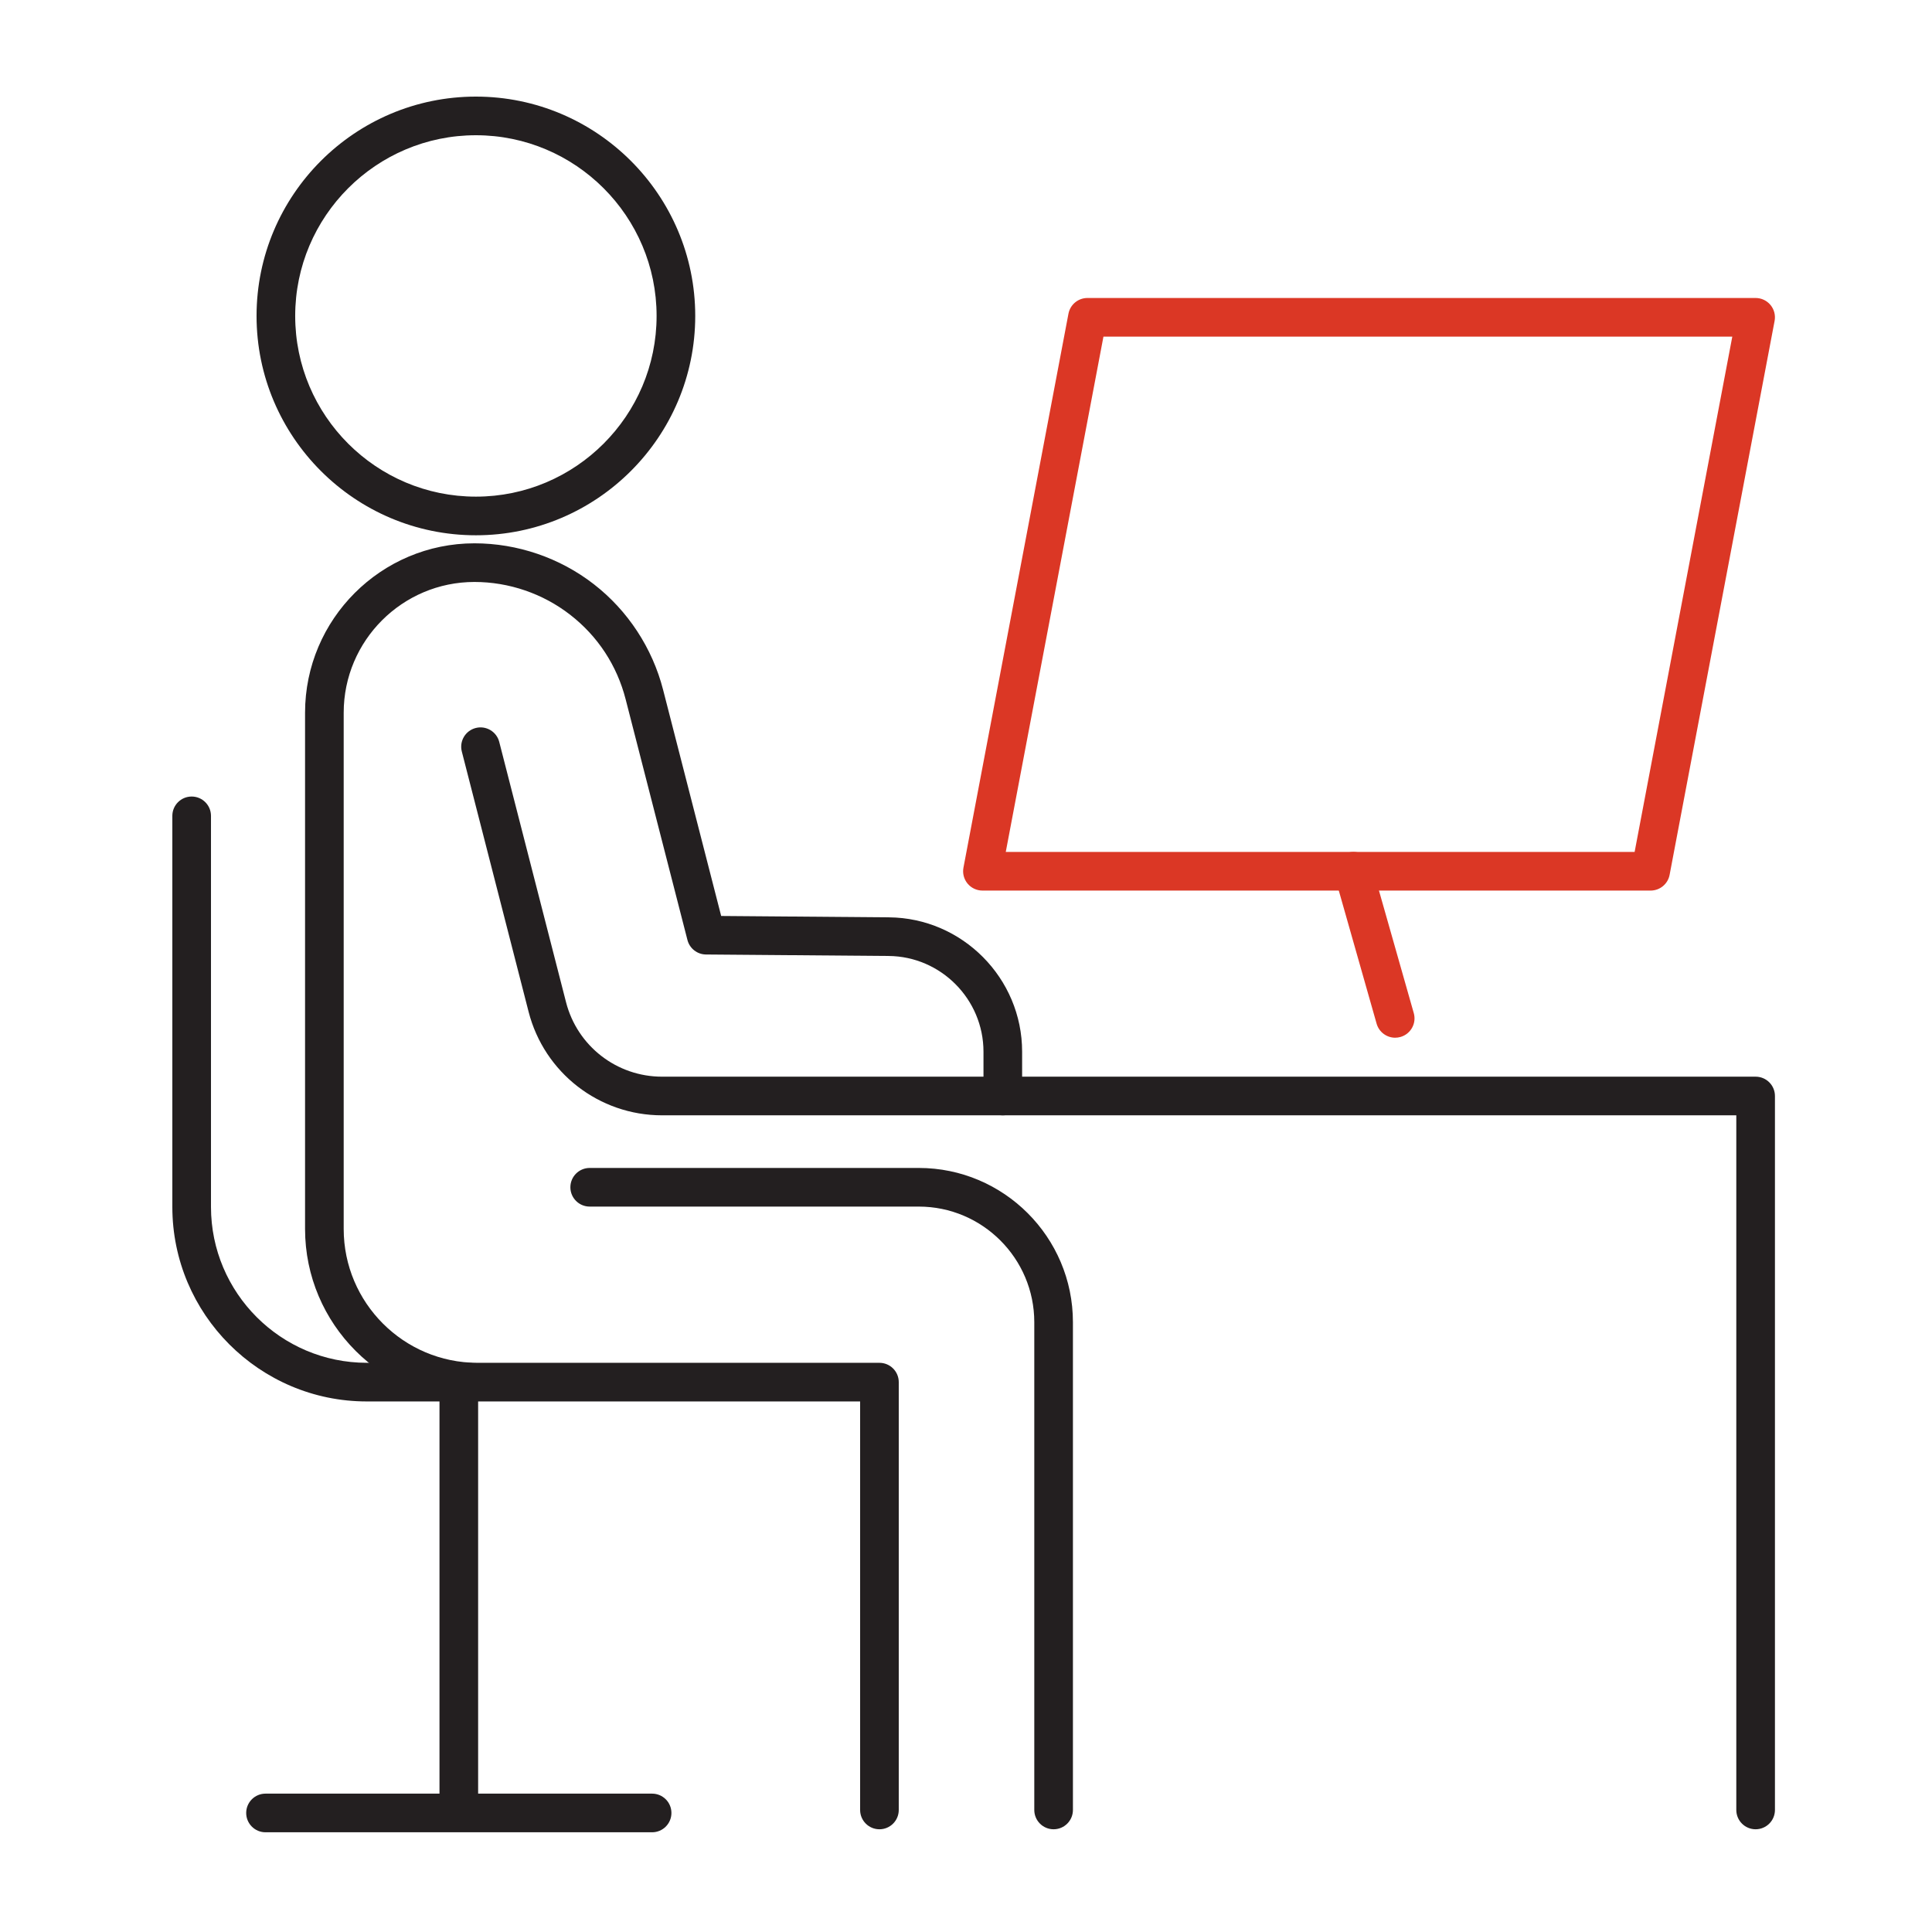
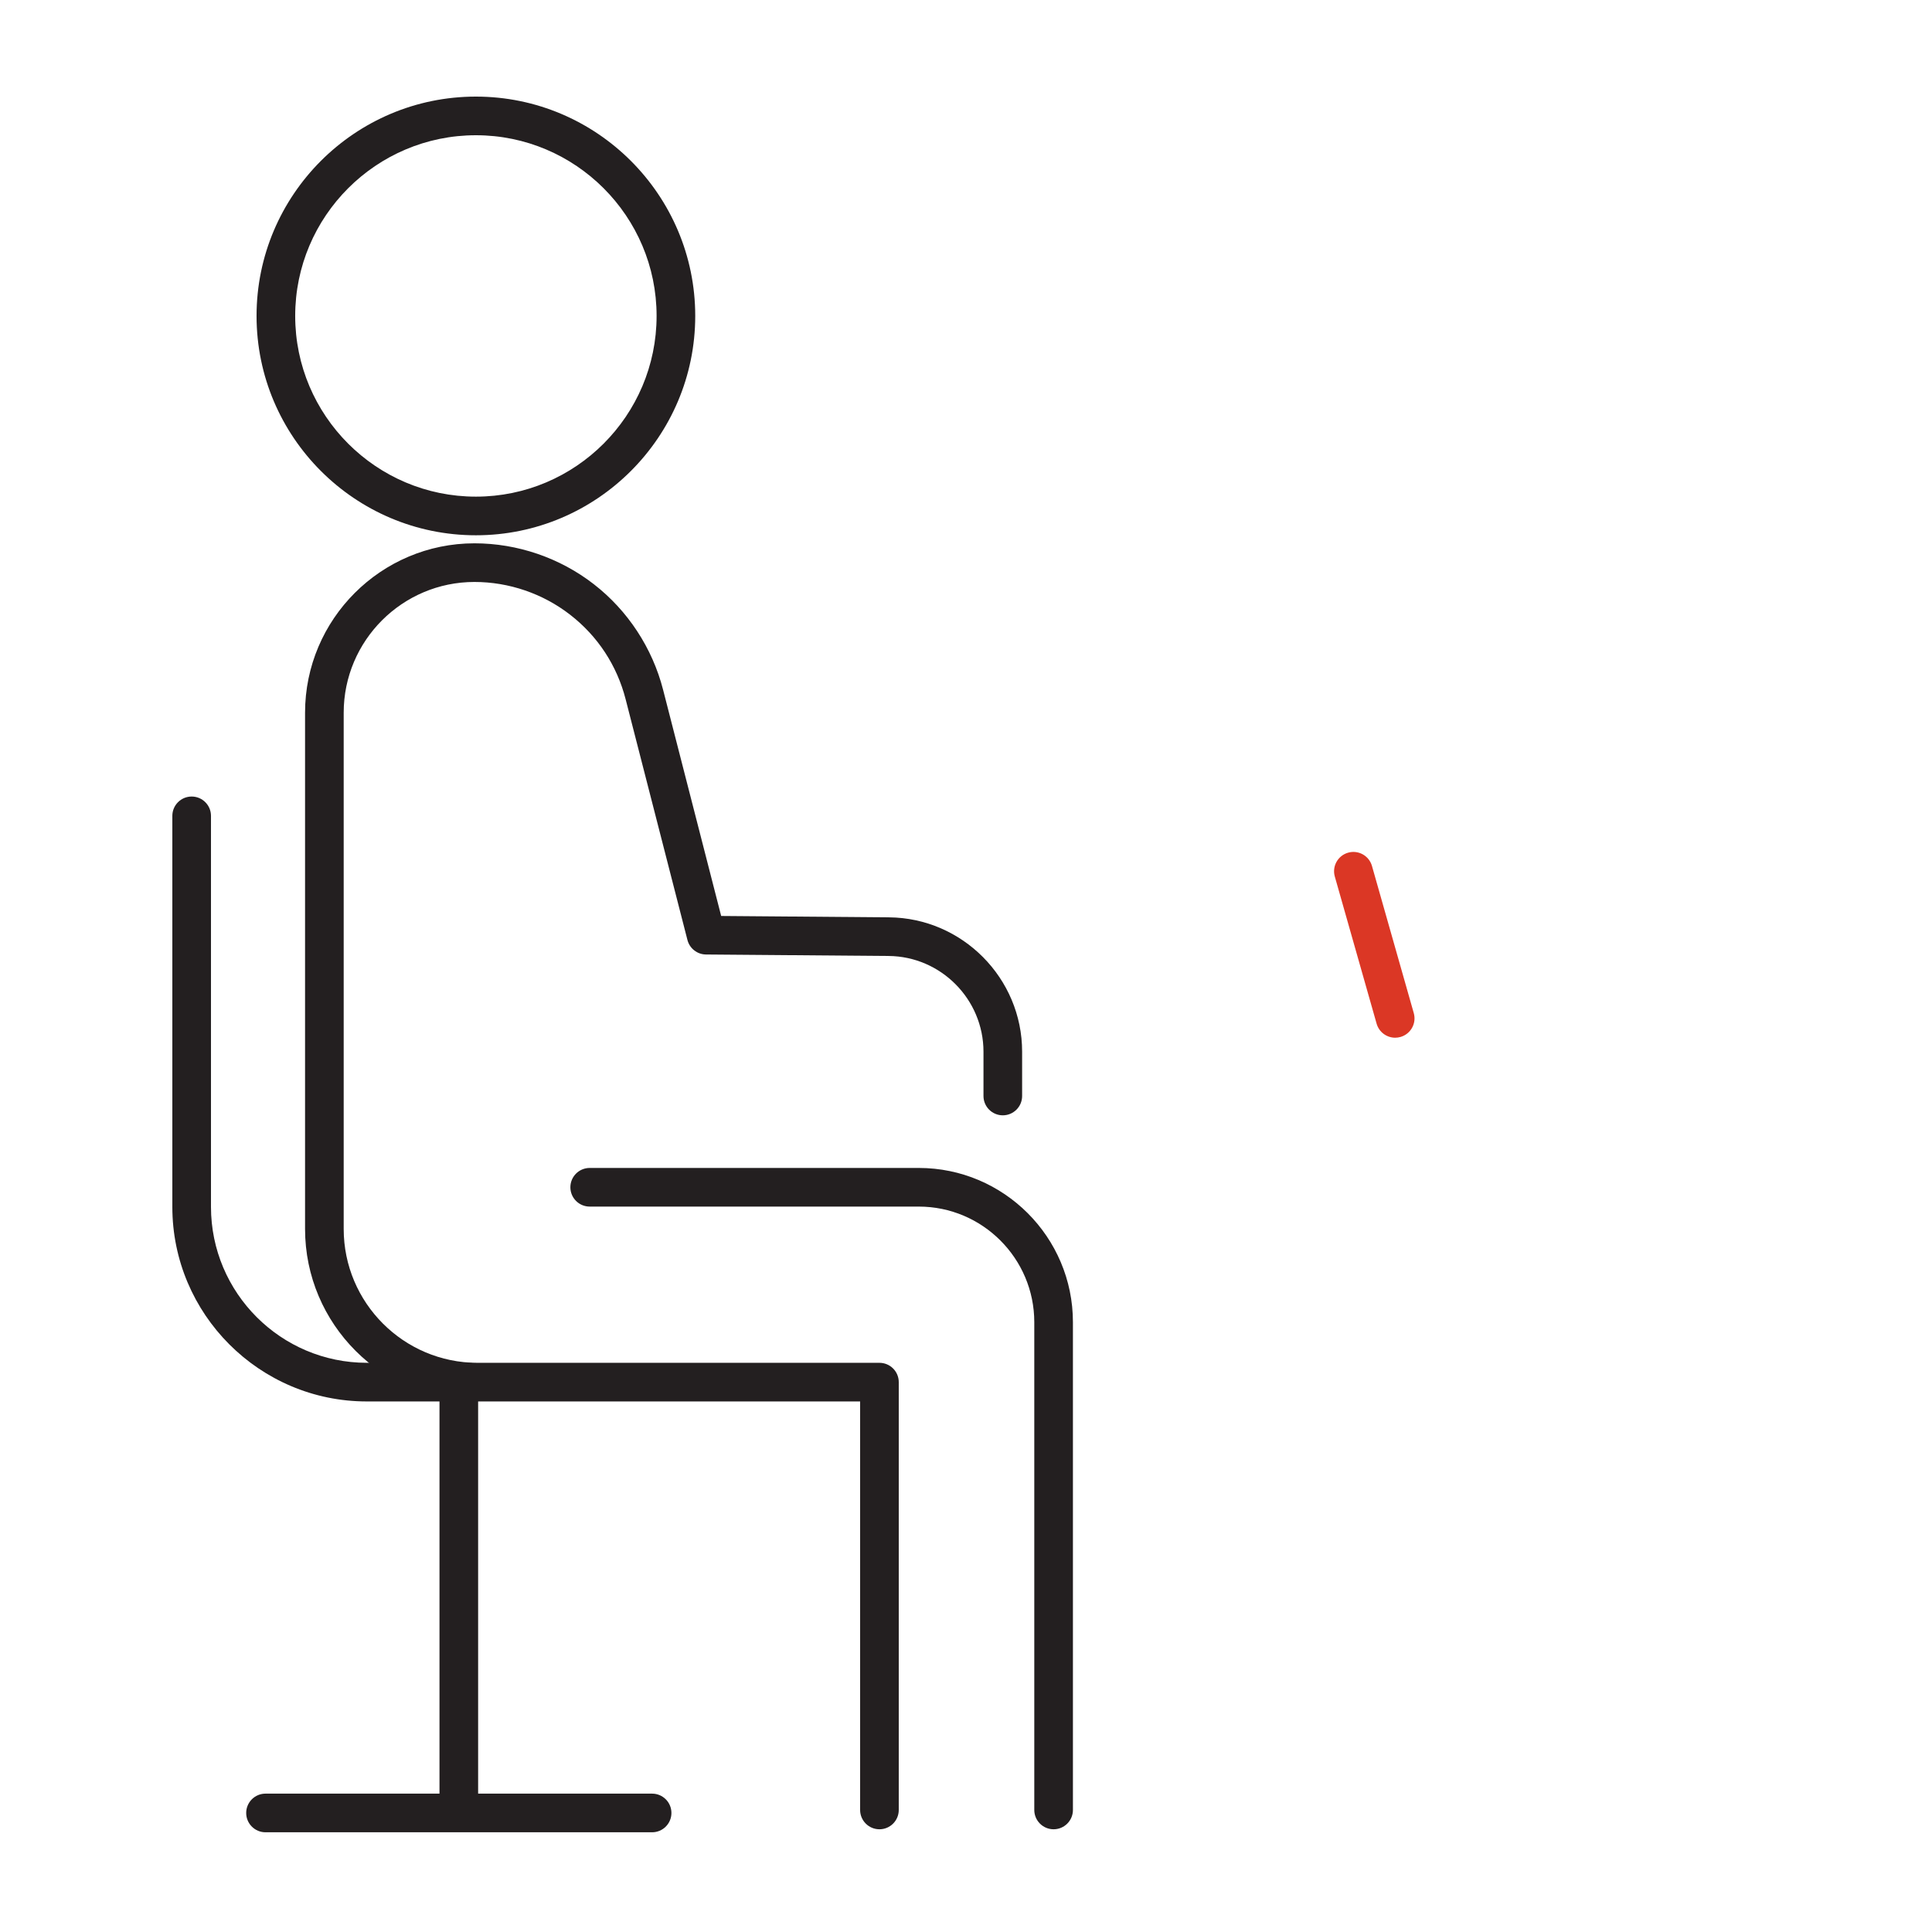
<svg xmlns="http://www.w3.org/2000/svg" id="a" viewBox="0 0 400 400">
  <defs>
    <style>.b{fill:#db3725;}.c{fill:#231f20;}</style>
  </defs>
  <path class="c" d="M97.059,290.154h-21.119c-22.199,0-40.259-18.068-40.259-40.278v-80.961c0-2.209,1.791-4,4-4s4,1.791,4,4v80.961c0,17.798,14.471,32.278,32.259,32.278h21.119c2.209,0,4,1.791,4,4s-1.791,4-4,4Z" />
  <path class="c" d="M94.991,378.731c-2.209,0-4-1.791-4-4v-86.596c0-2.209,1.791-4,4-4s4,1.791,4,4v86.596c0,2.209-1.791,4-4,4Z" />
  <path class="c" d="M135.011,379.353H54.971c-2.209,0-4-1.791-4-4s1.791-4,4-4h80.04c2.209,0,4,1.791,4,4s-1.791,4-4,4Z" />
  <path class="c" d="M182.079,378.731c-2.209,0-4-1.791-4-4v-84.576h-79.224c-19.683,0-35.696-16.02-35.696-35.713v-106.882c0-19.339,15.734-35.072,35.073-35.072,8.905,0,17.678,3.003,24.704,8.457,7.036,5.451,12.134,13.218,14.352,21.867l12.024,46.831,34.732.282c15.205.123,27.576,12.6,27.576,27.813v9.177c0,2.209-1.791,4-4,4s-4-1.791-4-4v-9.177c0-10.837-8.811-19.725-19.641-19.813l-37.809-.307c-1.813-.015-3.391-1.248-3.842-3.005l-12.789-49.812c-1.805-7.037-5.783-13.1-11.506-17.533-5.633-4.372-12.664-6.779-19.801-6.779-14.928,0-27.073,12.145-27.073,27.072v106.882c0,15.281,12.424,27.713,27.696,27.713h83.224c2.209,0,4,1.791,4,4v88.576c0,2.209-1.791,4-4,4Z" />
-   <path class="c" d="M363.483,378.731c-2.209,0-4-1.791-4-4v-143.817h-222.426c-13.021,0-24.375-8.812-27.614-21.43l-13.83-53.892c-.549-2.14.74-4.319,2.88-4.869,2.138-.549,4.319.74,4.869,2.88l13.83,53.892c2.33,9.078,10.498,15.418,19.865,15.418h226.426c2.209,0,4,1.791,4,4v147.817c0,2.209-1.791,4-4,4Z" />
-   <path class="b" d="M341.745,184.383h-138.341c-1.191,0-2.321-.531-3.081-1.449s-1.071-2.126-.85-3.296l21.74-114.688c.357-1.888,2.008-3.255,3.93-3.255h138.34c1.191,0,2.32.531,3.08,1.448.761.918,1.072,2.126.85,3.297l-21.738,114.688c-.357,1.888-2.008,3.255-3.93,3.255ZM208.233,176.383h130.198l20.223-106.688h-130.197l-20.224,106.688Z" />
  <path class="b" d="M288.859,214.848c-1.743,0-3.346-1.148-3.846-2.908l-8.655-30.461c-.604-2.125.629-4.337,2.754-4.941,2.128-.606,4.337.628,4.941,2.754l8.655,30.462c.604,2.125-.629,4.337-2.755,4.94-.365.103-.732.153-1.095.153Z" />
  <path class="c" d="M218.138,378.731c-2.209,0-4-1.791-4-4v-100.984c0-13.198-10.731-23.936-23.921-23.936h-68.126c-2.209,0-4-1.791-4-4s1.791-4,4-4h68.126c17.601,0,31.921,14.327,31.921,31.936v100.984c0,2.209-1.791,4-4,4Z" />
  <path class="c" d="M98.529,110.824c-25.04,0-45.412-20.372-45.412-45.412s20.372-45.412,45.412-45.412,45.412,20.372,45.412,45.412-20.372,45.412-45.412,45.412ZM98.529,28c-20.629,0-37.412,16.783-37.412,37.412s16.783,37.412,37.412,37.412,37.412-16.783,37.412-37.412-16.783-37.412-37.412-37.412Z" />
</svg>